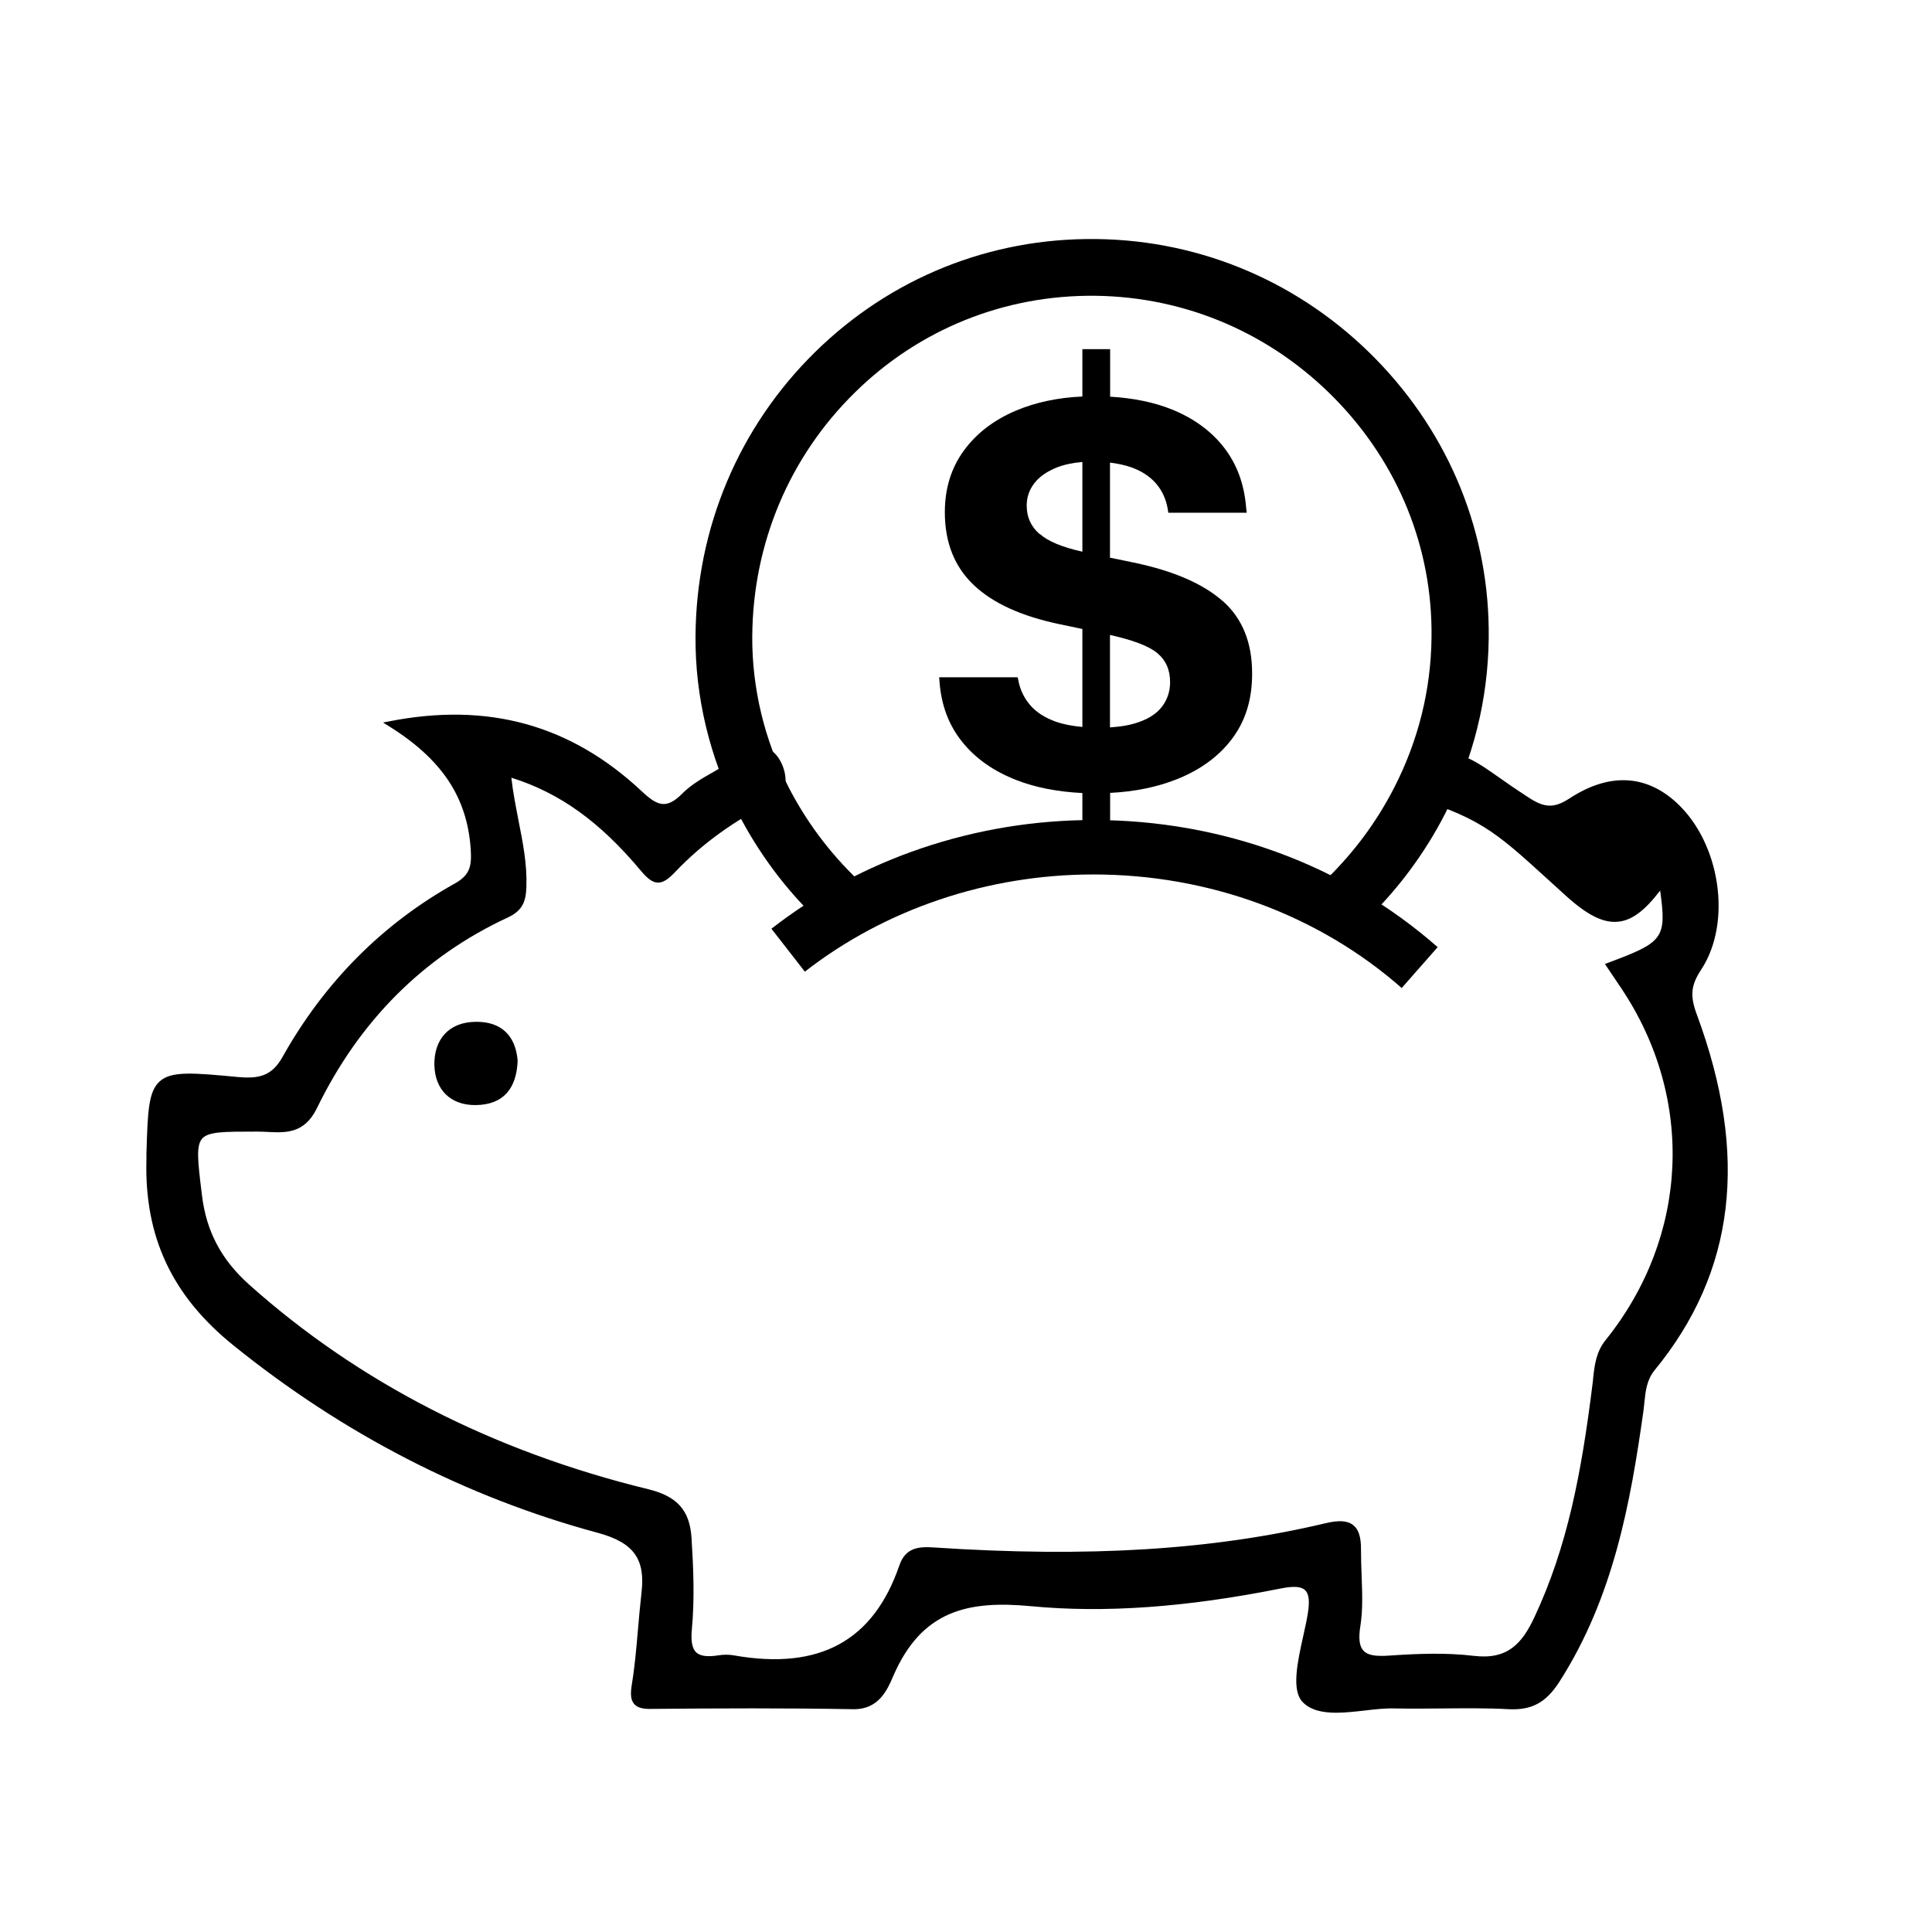
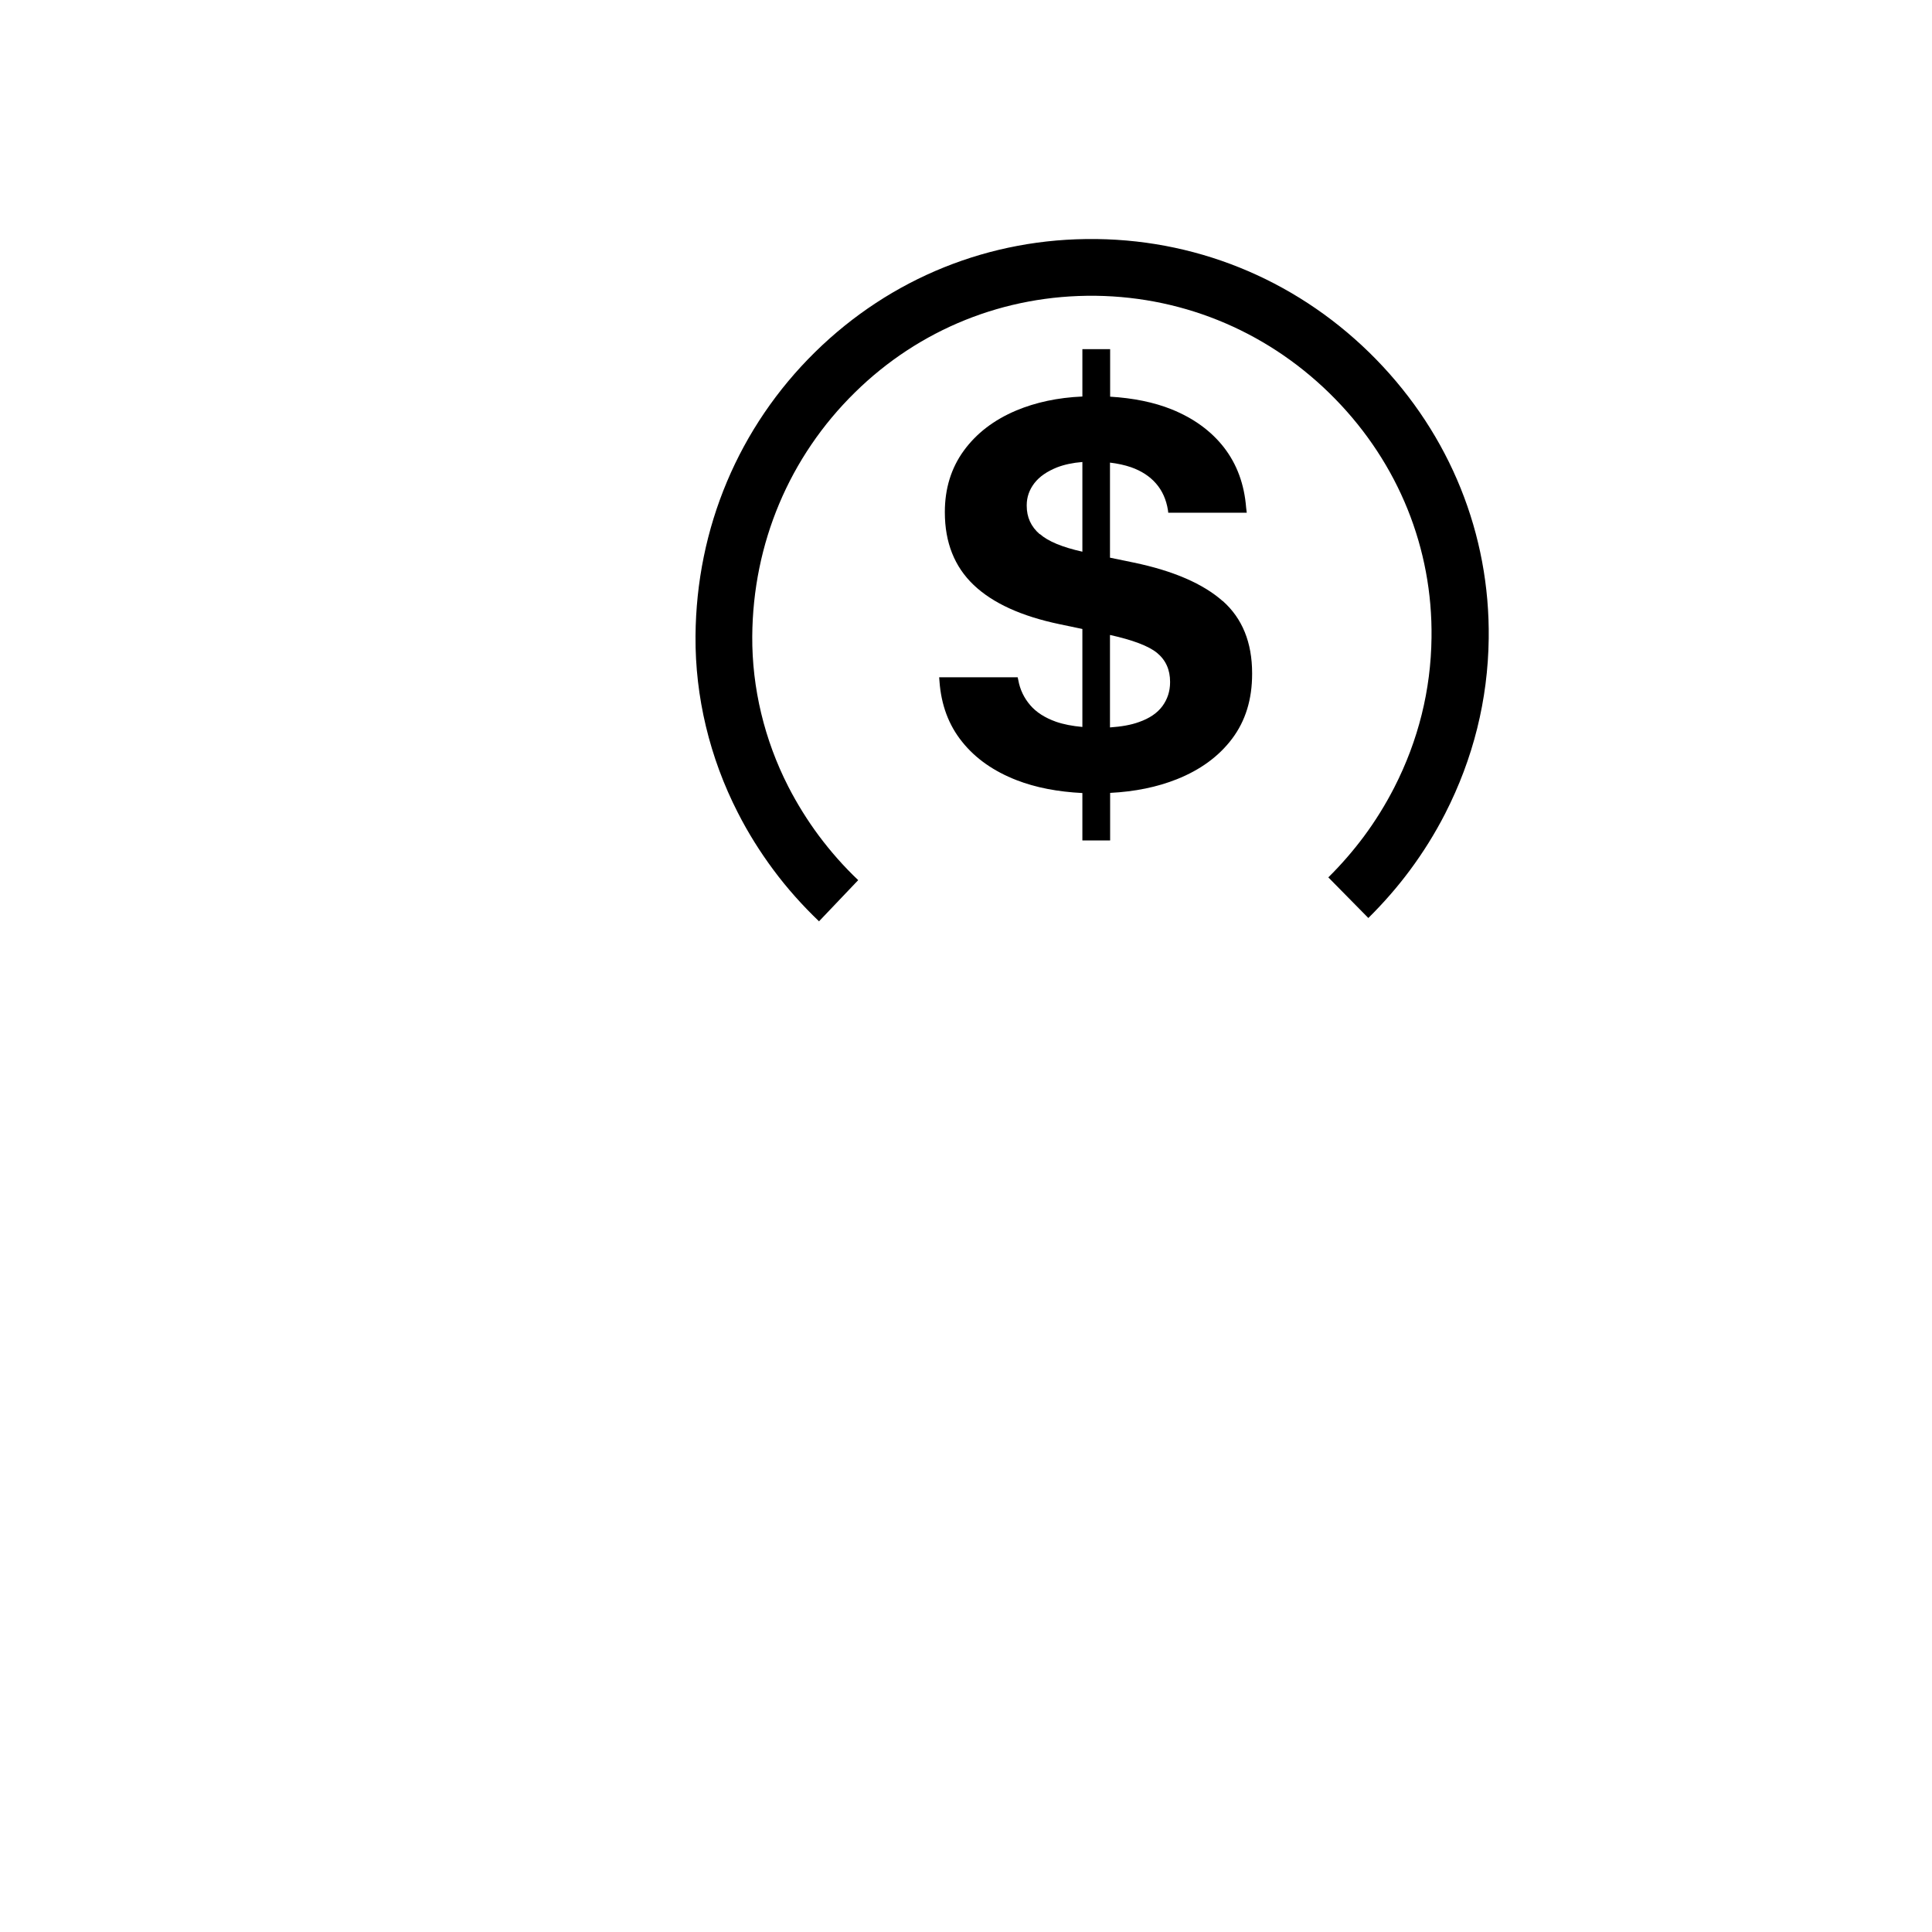
<svg xmlns="http://www.w3.org/2000/svg" id="black" viewBox="0 0 126 126">
-   <path d="M33.76,69.18c-.13-1.63-1.06-2.55-2.7-2.54-1.8,0-2.77,1.17-2.73,2.84.04,1.56,1.03,2.62,2.72,2.59,1.8-.03,2.64-1.1,2.71-2.89Z" />
  <path d="M79.74,39.2c-1.28-1.13-3.21-1.97-5.8-2.51l-1.55-.32v-6.2c.5.06.96.16,1.37.3.68.24,1.22.59,1.63,1.06.41.47.67,1.05.78,1.74l.02.17h5.12l-.04-.33c-.12-1.53-.6-2.83-1.44-3.92-.84-1.08-1.98-1.91-3.41-2.49-1.17-.47-2.52-.74-4.02-.83v-3.1h-1.81v3.09c-1.61.07-3.04.38-4.31.91-1.47.62-2.61,1.5-3.43,2.63-.82,1.13-1.23,2.47-1.23,3.99v.02c0,1.97.63,3.55,1.88,4.74,1.25,1.19,3.12,2.04,5.61,2.56l1.48.31v6.39c-.66-.06-1.23-.17-1.72-.34-.73-.26-1.29-.62-1.69-1.09-.4-.47-.66-1.01-.77-1.63l-.04-.18h-5.12l.02.26c.11,1.54.6,2.86,1.48,3.95.87,1.09,2.06,1.92,3.55,2.5,1.26.49,2.7.76,4.29.84v3.09h1.81v-3.1c1.61-.08,3.07-.38,4.35-.89,1.53-.61,2.74-1.49,3.61-2.65.87-1.16,1.3-2.56,1.3-4.22v-.04c0-2.01-.64-3.58-1.91-4.71ZM67.81,34.84c-.57-.49-.85-1.11-.85-1.85v-.04c0-.53.17-1.01.5-1.44.33-.43.83-.77,1.48-1.03.47-.18,1.02-.3,1.65-.35v5.85c-1.3-.29-2.23-.67-2.77-1.15ZM76.31,44.49c0,.59-.17,1.11-.5,1.56-.33.45-.84.8-1.53,1.04-.52.19-1.15.3-1.89.35v-6.03c1.49.33,2.52.72,3.07,1.17.57.47.85,1.1.85,1.89v.02Z" />
  <g>
-     <path d="M9.7,75.63c.16-5.74.03-5.77,5.81-5.24,1.36.13,2.3-.05,3.05-1.38,2.68-4.77,6.39-8.58,11.18-11.26,1.04-.58,1.19-1.2,1.11-2.37-.24-3.6-2.11-6.11-5.47-8.19,6.76-1.34,11.96.37,16.38,4.52,1.04.97,1.73,1.26,2.82.16.68-.68,1.6-1.16,2.45-1.65.76-.45,1.54-.86,2.32-1.25,1.26-.62,2.51,2.38,1.11,3.08-2.41,1.19-4.63,2.69-6.53,4.71-.82.87-1.22.9-2.03-.07-2.29-2.75-4.96-5.05-8.72-6.17.24,2.54,1.08,4.86,1.01,7.31-.03.96-.24,1.47-1.13,1.89-5.68,2.64-9.8,6.93-12.51,12.5-.92,1.9-2.39,1.44-3.76,1.44-4.35,0-4.27-.06-3.75,4.31.29,2.43,1.31,4.3,3.13,5.93,7.54,6.74,16.35,11,26.09,13.38,1.93.47,2.62,1.41,2.72,3.06.12,1.97.21,3.97.02,5.94-.16,1.63.42,2.07,1.88,1.85.32-.05.67-.06.99,0,5.23.92,9.12-.62,10.95-5.95.35-1.03,1.03-1.15,2.1-1.07,8.59.57,17.16.42,25.6-1.58,1.56-.37,2.15.04,2.13,1.59-.02,1.65.21,3.34-.04,4.95-.3,1.91.45,2.22,2.09,2.1,1.81-.13,3.65-.2,5.45.01,2.21.26,3.24-.76,4.1-2.61,2.27-4.85,3.15-10.02,3.8-15.25.12-.98.14-1.94.82-2.79,5.45-6.77,5.85-15.93,1.04-23.12-.32-.47-.63-.94-.96-1.44,3.8-1.42,3.98-1.69,3.46-5.24-2.08,2.87-3.52,2.98-6.19.57-4.58-4.14-5.17-5.01-10.76-6.65.65-.91,1.07-2.01,1.56-3.02,3.82,1.23,3.1,1.25,6.66,3.57,1.04.68,1.72.74,2.8.03,2.55-1.67,4.89-1.49,6.79.27,2.75,2.54,3.62,7.59,1.59,10.68-.74,1.13-.74,1.89-.31,3.07,3.02,8.13,3.1,15.96-2.72,23.06-.7.85-.63,1.83-.77,2.8-.87,6.14-2.01,12.17-5.45,17.53-.8,1.25-1.65,1.8-3.16,1.72-2.47-.13-4.96,0-7.43-.05-2.05-.05-4.75.87-5.94-.38-.88-.92.06-3.71.38-5.64.3-1.79-.34-2.13-1.96-1.81-5.37,1.08-10.87,1.67-16.25,1.15-4.44-.42-7.33.49-9.12,4.66-.39.91-.93,2.09-2.47,2.06-4.38-.08-8.76-.06-13.14-.02-1.13,0-1.33-.35-1.15-1.45.32-1.95.38-3.94.62-5.91.28-2.31-.49-3.46-2.94-4.12-8.75-2.36-16.63-6.48-23.73-12.21-3.94-3.18-5.74-6.98-5.6-11.99Z" />
-     <path d="M87.14,111.7c-.88,0-1.67-.16-2.19-.7-.73-.77-.34-2.58.05-4.33.11-.51.22-.99.29-1.43.13-.79.08-1.29-.17-1.53-.26-.25-.75-.28-1.61-.11-6.16,1.23-11.49,1.61-16.29,1.15-4.05-.38-7.11.25-8.97,4.57-.37.86-.92,2.15-2.55,2.15h-.06c-4.4-.08-8.72-.06-13.13-.02-.61.02-.96-.09-1.16-.33-.21-.25-.25-.62-.14-1.29.19-1.15.29-2.34.39-3.49.07-.79.14-1.61.23-2.41.28-2.25-.49-3.32-2.83-3.96-8.6-2.32-16.61-6.44-23.79-12.24-4-3.23-5.8-7.08-5.66-12.11v-.37c.08-2.71.12-4.07.87-4.73.77-.69,2.22-.55,5.1-.28,1.34.12,2.2-.05,2.9-1.3,2.73-4.87,6.51-8.68,11.24-11.32.98-.55,1.11-1.11,1.04-2.23-.23-3.41-1.89-5.9-5.4-8.07l-.32-.2.37-.07c6.47-1.28,11.87.21,16.51,4.56,1.01.95,1.6,1.18,2.62.16.59-.6,1.35-1.03,2.09-1.45l.39-.23c.75-.43,1.53-.86,2.33-1.25.58-.29,1.25.07,1.66.9.43.87.43,2.03-.42,2.45-2.62,1.3-4.74,2.83-6.49,4.67-.4.42-.74.7-1.12.7,0,0-.02,0-.02,0-.34-.01-.66-.24-1.11-.78-2.67-3.19-5.28-5.07-8.44-6.06.1.94.29,1.87.46,2.76.29,1.48.57,2.87.52,4.34-.03.95-.23,1.56-1.22,2.02-5.48,2.54-9.67,6.73-12.44,12.43-.82,1.68-2.05,1.61-3.24,1.55-.22-.01-.44-.02-.66-.02h-.15c-2.01,0-3.02,0-3.43.45-.41.46-.29,1.46-.05,3.45l.03.24c.28,2.36,1.26,4.21,3.08,5.84,7.14,6.38,15.9,10.87,26.02,13.34,1.9.46,2.72,1.39,2.83,3.19.12,1.91.21,3.95.02,5.96-.07.76.02,1.24.28,1.49.25.24.71.31,1.43.2.36-.06.72-.06,1.04,0,5.57.98,9.09-.94,10.78-5.86.41-1.2,1.3-1.24,2.25-1.18,10.06.67,18.18.17,25.55-1.58.88-.21,1.44-.17,1.81.13.35.28.51.79.5,1.61,0,.56.02,1.13.04,1.68.04,1.08.09,2.21-.08,3.28-.13.81-.07,1.32.2,1.61.27.3.77.39,1.73.32,1.75-.12,3.63-.2,5.47.02,2.18.26,3.13-.77,3.95-2.52,2.15-4.59,3.07-9.4,3.79-15.21.02-.12.03-.25.04-.37.09-.84.19-1.72.81-2.49,5.43-6.75,5.84-15.75,1.03-22.94l-1.07-1.59.18-.07c3.61-1.35,3.86-1.57,3.42-4.72-1,1.31-1.84,1.94-2.73,2.03-.97.1-2.01-.41-3.46-1.73-.4-.36-.77-.7-1.11-1.01-3.56-3.24-4.52-4.11-9.59-5.61l-.2-.06.12-.17c.46-.64.81-1.39,1.14-2.12.14-.3.27-.59.41-.88l.06-.12.12.04c2.83.91,3.2,1.18,4.6,2.16.51.36,1.15.81,2.09,1.42,1.03.67,1.65.68,2.64.04,2.55-1.67,4.96-1.58,6.98.28,2.86,2.63,3.63,7.81,1.61,10.88-.68,1.03-.74,1.71-.29,2.93,3.41,9.2,2.51,16.79-2.75,23.2-.52.64-.59,1.36-.67,2.12-.02.2-.04.41-.07.61-.83,5.88-1.94,12.08-5.47,17.59-.88,1.37-1.81,1.86-3.3,1.79-1.42-.08-2.88-.06-4.28-.05-1.03.01-2.1.02-3.15,0-.63-.02-1.33.06-2,.14-.63.07-1.26.14-1.85.14ZM84.4,103.19c.42,0,.72.1.93.3.33.32.41.89.26,1.79-.08.45-.18.93-.3,1.45-.35,1.6-.75,3.41-.13,4.06.77.8,2.31.64,3.79.47.69-.07,1.4-.15,2.04-.14,1.05.02,2.11.01,3.14,0,1.41-.01,2.87-.03,4.3.05,1.38.07,2.21-.37,3.03-1.65,3.5-5.46,4.6-11.62,5.43-17.47.03-.2.05-.4.07-.6.07-.77.15-1.57.73-2.28,5.19-6.32,6.07-13.82,2.7-22.91-.42-1.13-.49-1.97.32-3.2,1.94-2.95,1.19-7.95-1.57-10.49-1.9-1.75-4.19-1.84-6.61-.25-1.08.71-1.83.7-2.96-.04-.95-.62-1.58-1.07-2.1-1.43-1.38-.97-1.73-1.22-4.4-2.08-.12.25-.23.5-.35.75-.31.68-.63,1.38-1.05,2,4.96,1.48,5.95,2.38,9.5,5.61.34.31.71.65,1.11,1.01,1.39,1.25,2.35,1.74,3.23,1.65.85-.09,1.7-.77,2.73-2.2l.22-.3.05.37c.52,3.56.3,3.96-3.38,5.34l.86,1.28c4.88,7.3,4.47,16.44-1.05,23.29-.57.71-.66,1.5-.75,2.34-.01.12-.03.25-.04.37-.72,5.84-1.65,10.67-3.81,15.3-.85,1.82-1.9,2.98-4.25,2.7-1.82-.21-3.68-.14-5.42-.01-.78.05-1.56.04-1.98-.42-.33-.36-.41-.95-.27-1.86.17-1.05.12-2.16.08-3.23-.02-.56-.05-1.13-.04-1.7,0-.71-.12-1.15-.39-1.37-.29-.23-.79-.25-1.56-.07-7.4,1.76-15.55,2.26-25.64,1.59-1.07-.07-1.63.06-1.95.97-1.74,5.08-5.38,7.06-11.11,6.05-.28-.05-.61-.05-.94,0-.83.12-1.35.04-1.68-.28-.34-.32-.46-.87-.37-1.73.19-1.99.09-4.01-.02-5.91-.1-1.67-.83-2.49-2.6-2.92-10.17-2.48-18.97-6.99-26.15-13.41-1.88-1.68-2.89-3.59-3.18-6.03l-.03-.24c-.25-2.08-.38-3.12.12-3.68.5-.56,1.56-.55,3.66-.56h.15c.23,0,.45.01.68.02,1.14.06,2.22.12,2.95-1.38,2.81-5.77,7.04-10,12.59-12.57.86-.4,1.02-.88,1.05-1.76.04-1.44-.23-2.82-.52-4.28-.19-.97-.39-1.98-.49-3.02l-.02-.22.21.06c3.32.99,6.03,2.91,8.8,6.22.39.46.65.66.89.67,0,0,0,0,.01,0,.23,0,.49-.18.9-.61,1.77-1.87,3.92-3.42,6.57-4.74.68-.34.65-1.31.28-2.05-.27-.55-.77-1-1.26-.76-.79.39-1.57.81-2.31,1.24-.13.07-.26.15-.39.23-.72.41-1.46.84-2.03,1.4-1.17,1.17-1.96.85-3.03-.16-4.53-4.25-9.59-5.71-15.88-4.55,3.33,2.16,4.99,4.74,5.22,8.11.08,1.2-.08,1.89-1.19,2.51-4.67,2.61-8.42,6.38-11.12,11.21-.78,1.38-1.8,1.58-3.19,1.45-2.71-.25-4.2-.39-4.88.21-.65.58-.69,1.89-.76,4.52v.37c-.15,4.94,1.61,8.71,5.53,11.87,7.15,5.77,15.12,9.87,23.68,12.18,2.49.67,3.35,1.87,3.05,4.28-.1.8-.17,1.61-.23,2.4-.1,1.15-.2,2.35-.39,3.51-.09.57-.07.88.07,1.05.14.16.44.22.93.23,4.41-.04,8.74-.06,13.14.02h.05c1.32,0,1.83-.93,2.27-1.96,1.93-4.49,5.1-5.14,9.27-4.75,4.77.45,10.07.08,16.21-1.15.37-.07.69-.11.95-.11Z" />
-   </g>
+     </g>
  <path d="M53.41,60.09l2.56-2.69c-.94-.89-1.8-1.87-2.57-2.9-.75-1.01-1.42-2.09-1.99-3.2-1.56-3.05-2.37-6.44-2.35-9.79.04-6.07,2.42-11.72,6.7-15.92,4.2-4.13,9.76-6.36,15.65-6.3h.06c5.91.08,11.45,2.47,15.61,6.73,4.13,4.23,6.36,9.75,6.28,15.57-.04,3.41-.86,6.7-2.43,9.77-.57,1.11-1.23,2.18-1.98,3.19-.7.94-1.48,1.84-2.32,2.67l2.61,2.65c.98-.97,1.89-2.01,2.7-3.1.87-1.17,1.65-2.42,2.31-3.71,1.83-3.58,2.79-7.42,2.84-11.41.09-6.81-2.52-13.27-7.34-18.21-4.85-4.97-11.32-7.76-18.21-7.85h-.08c-6.89-.08-13.38,2.54-18.29,7.36-4.99,4.9-7.76,11.48-7.81,18.54-.03,3.94.92,7.92,2.76,11.51.66,1.3,1.45,2.56,2.32,3.73.89,1.2,1.9,2.33,2.99,3.37Z" />
-   <path d="M91.42,64.44c-5.44-4.78-12.58-7.41-20.11-7.41-6.89,0-13.57,2.25-18.82,6.34l-2.18-2.8c5.86-4.57,13.32-7.09,21-7.09,8.39,0,16.37,2.94,22.45,8.29l-2.34,2.66Z" />
</svg>